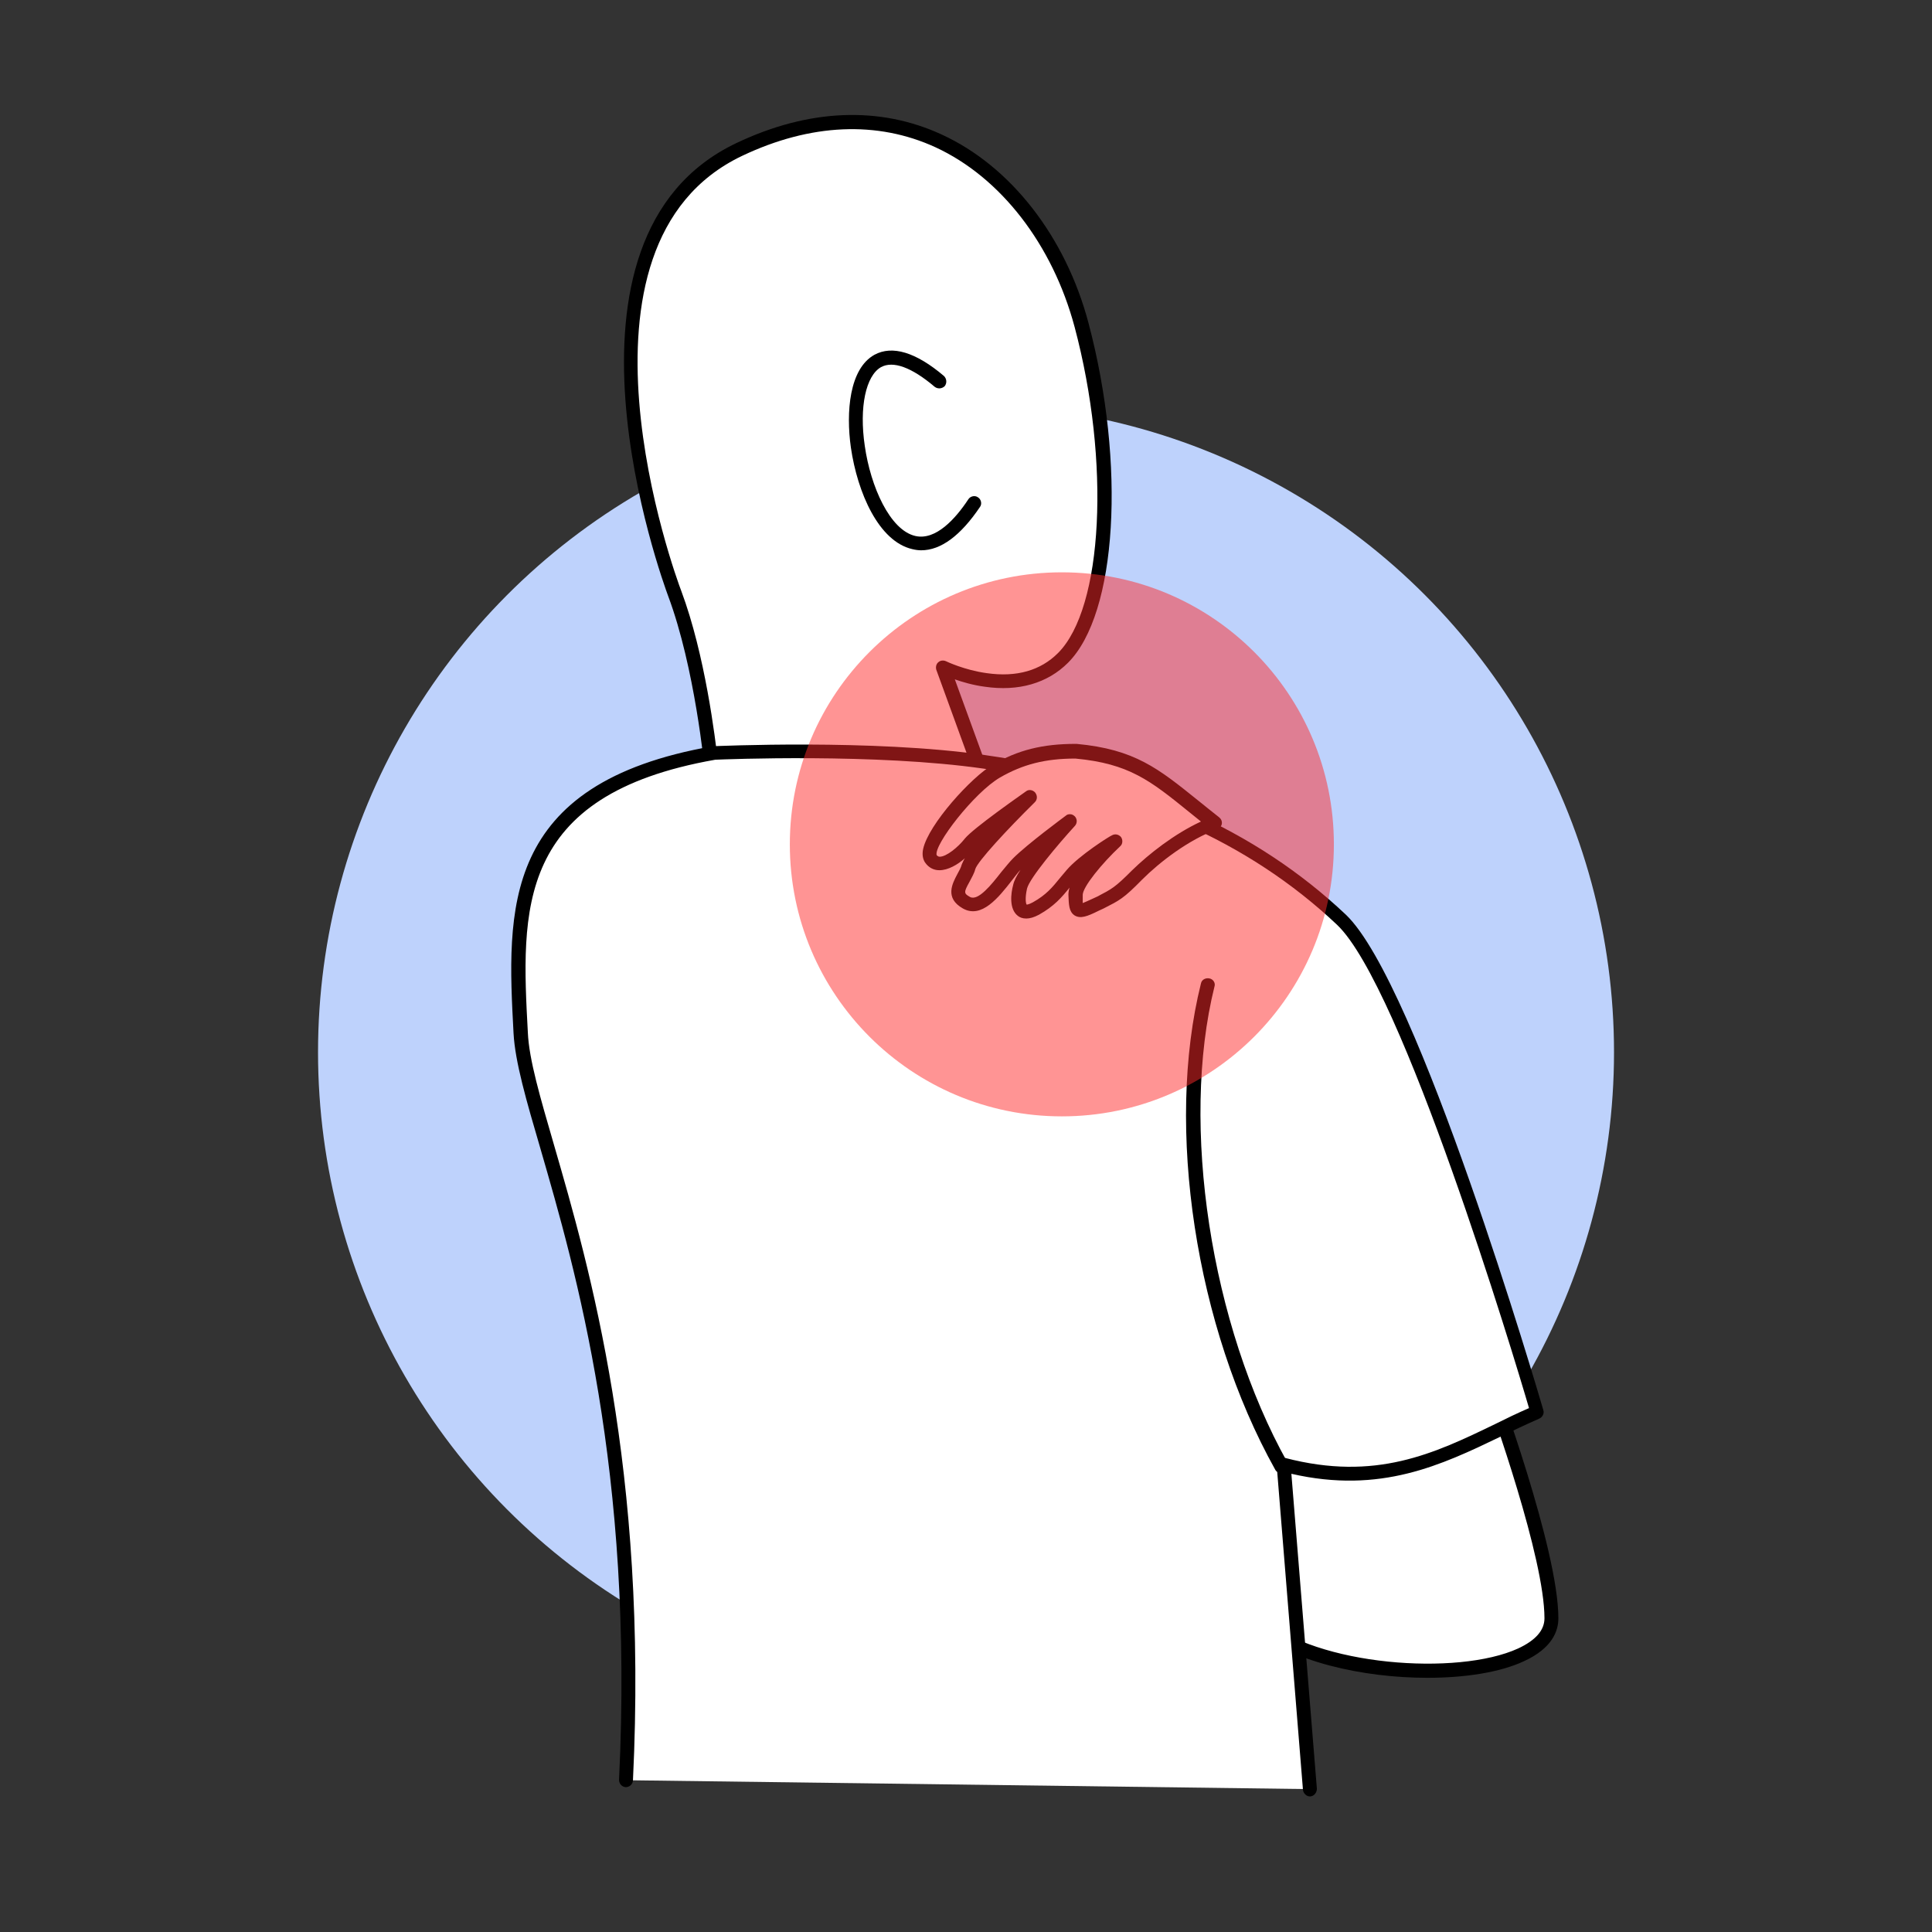
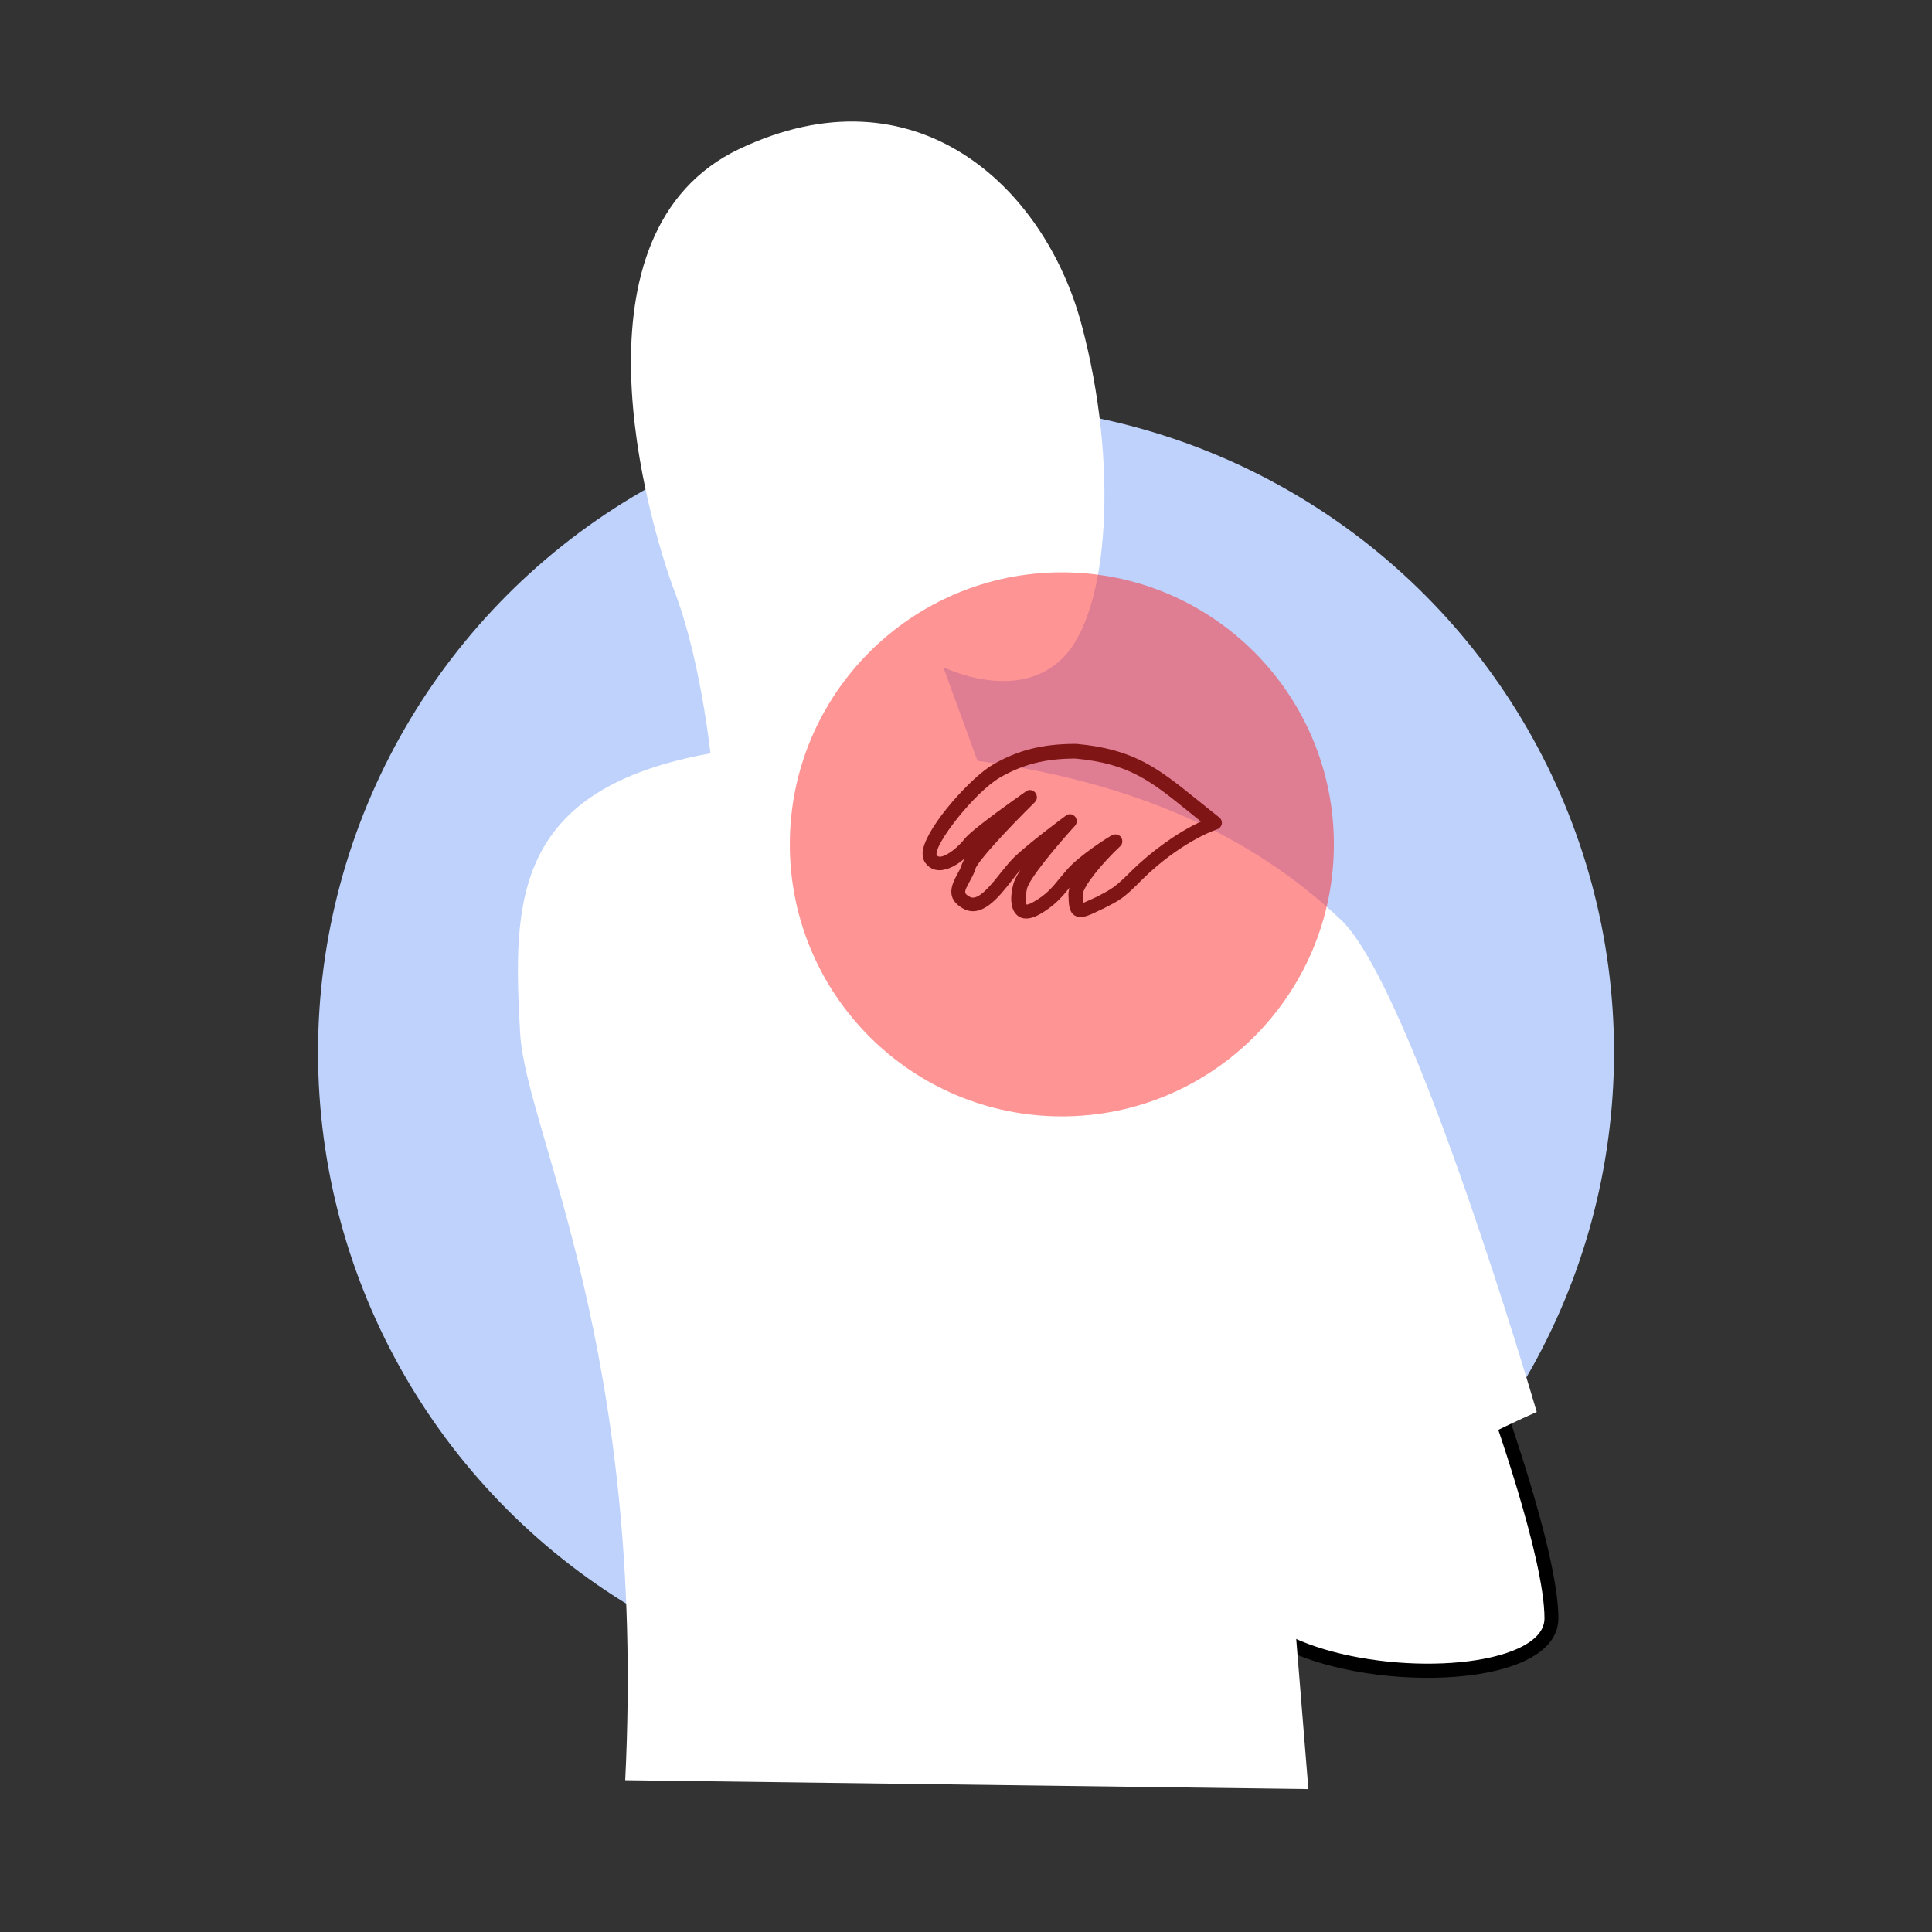
<svg xmlns="http://www.w3.org/2000/svg" version="1.1" id="OBJECTS" x="0px" y="0px" width="500px" height="500px" viewBox="0 0 500 500" enable-background="new 0 0 500 500" xml:space="preserve">
  <rect x="0" y="0" width="500" height="500" fill="#333333" stroke="none" />
  <g id="g977" transform="translate(2.806,7.015)">
    <g>
      <ellipse fill="#BED2FC" cx="247.2" cy="265.3" rx="167.7" ry="167.6" />
    </g>
    <g>
      <path fill="#FFFFFF" d="M398.7,411.8c0-17.8-16.5-62.3-16.5-62.3l-85.1,1.3c0,0,6.4,45.7,25.4,62.3    C341.6,429.6,398.7,429.6,398.7,411.8z" />
-       <path d="M321.3,414.5c9.8,8.5,28.6,12.7,45.3,12.7c9.7,0,18.8-1.4,25-4.3c7.4-3.4,8.9-7.9,8.9-11.1c0-17.9-16-61.1-16.6-62.9    c-0.3-0.7-0.9-1.2-1.7-1.2c0,0,0,0,0,0l-85.1,1.3c-0.5,0-1,0.2-1.3,0.6c-0.3,0.4-0.5,0.9-0.4,1.4c0,0.1,1.7,11.7,5.6,25.2    C306.3,394.6,313.1,407.4,321.3,414.5z M380.9,351.4c2.6,7.2,16,44.8,16,60.4c0,3.1-2.3,5.7-6.8,7.8c-15.7,7.2-52.1,4.5-66.4-7.9    c-16.1-13.9-23-50.1-24.5-59.1L380.9,351.4z" />
+       <path d="M321.3,414.5c9.8,8.5,28.6,12.7,45.3,12.7c9.7,0,18.8-1.4,25-4.3c7.4-3.4,8.9-7.9,8.9-11.1c0-17.9-16-61.1-16.6-62.9    c-0.3-0.7-0.9-1.2-1.7-1.2c0,0,0,0,0,0l-85.1,1.3c-0.3,0.4-0.5,0.9-0.4,1.4c0,0.1,1.7,11.7,5.6,25.2    C306.3,394.6,313.1,407.4,321.3,414.5z M380.9,351.4c2.6,7.2,16,44.8,16,60.4c0,3.1-2.3,5.7-6.8,7.8c-15.7,7.2-52.1,4.5-66.4-7.9    c-16.1-13.9-23-50.1-24.5-59.1L380.9,351.4z" />
    </g>
    <g>
      <path fill="#FFFFFF" d="M272.3,163.2c12-12,14.4-50.3,4.8-86.2c-9.6-35.9-43.1-67-88.5-45.5s-23.9,95.7-16.7,114.9    c7.2,19.1,9.6,45.5,9.6,45.5h69.4l-9.6-26.3C241.2,165.6,260.4,175.2,272.3,163.2z" />
-       <path d="M273.6,164.5c12.7-12.7,15-51.3,5.3-87.9c-5.9-22.3-20.1-40.6-38-48.8c-16-7.4-34.4-6.7-53.1,2.2    c-51.7,24.5-19.1,113.4-17.7,117.2c7,18.7,9.4,44.7,9.5,45c0.1,0.9,0.9,1.6,1.8,1.6h69.4c0.6,0,1.1-0.3,1.5-0.8s0.4-1.1,0.2-1.7    l-8.2-22.5c2,0.7,4.7,1.5,7.7,1.9C260.8,172,268.3,169.8,273.6,164.5z M239.5,166.3l8.7,23.9h-65.2c-0.7-6.1-3.3-27.7-9.5-44.3    c-1.4-3.6-32.9-89.5,15.8-112.6c17.7-8.4,35-9.1,50-2.2c16.9,7.8,30.3,25.2,36,46.5c9.3,34.9,7.4,72.7-4.3,84.4    c-4.5,4.5-10.7,6.3-18.4,5.2c-5.9-0.8-10.6-3.1-10.6-3.1c-0.7-0.3-1.5-0.2-2,0.3C239.5,164.8,239.3,165.6,239.5,166.3z" />
    </g>
    <g>
      <path fill="#FFFFFF" d="M394.9,358.4c0,0-32-109.7-50.7-127.4c-23.9-22.6-54.2-35.4-92.5-40.9c-29.1-4.2-69.8-2.3-69.8-2.3    c-52.2,9.1-52,38.6-50.1,72.5c1.4,25.3,32.7,81.3,27.2,193.4l176.8,2.3l-6.8-84C358.3,379.6,375.3,366.9,394.9,358.4z" />
-       <path d="M385.5,364.8c3.3-1.6,6.7-3.2,10.1-4.7c0.8-0.4,1.3-1.3,1-2.2c-1.3-4.5-32.4-110.4-51.1-128.2    c-23.4-22.1-54-35.7-93.4-41.3c-28.9-4.2-69.8-2.3-70.2-2.3c-0.1,0-0.2,0-0.2,0c-55.1,9.6-53.3,42.5-51.6,74.3    c0.4,7.4,3.3,17.4,7,30c9,31.1,24.2,83.2,20.3,163.2c0,1,0.7,1.8,1.7,1.9c1,0,1.8-0.7,1.9-1.7c3.9-80.5-11.3-133-20.4-164.4    c-3.6-12.4-6.5-22.2-6.8-29.2c-1.7-31.6-3.3-61.5,48.5-70.6c2.4-0.1,41.6-1.7,69.4,2.3c38.7,5.6,68.6,18.8,91.5,40.4    c16.9,16,45.8,111.7,49.7,125.1c-3,1.3-5.9,2.7-8.7,4.1c-15.9,7.7-31,14.9-54.4,8.8c-0.6-0.1-1.2,0-1.6,0.4    c-0.4,0.4-0.7,0.9-0.6,1.5l6.8,84c0.1,0.9,0.9,1.7,1.8,1.7c0,0,0.1,0,0.1,0c1-0.1,1.7-1,1.7-2l-6.6-81.5    C354.5,379.7,370.3,372.1,385.5,364.8z" />
    </g>
    <g id="path925">
-       <path d="M310.2,246.2c-1-0.2-2,0.3-2.2,1.3c-9.3,37.2-1.4,88.9,19.2,125.8c0.3,0.6,0.9,0.9,1.6,0.9c0.3,0,0.6-0.1,0.9-0.2    c0.9-0.5,1.2-1.6,0.7-2.5c-19.9-35.6-27.8-87.4-18.9-123.2C311.8,247.4,311.2,246.4,310.2,246.2z" />
-     </g>
+       </g>
    <g id="path929">
-       <path d="M225.2,88c3.1-1.7,7.9,0,13.9,5.1c0.8,0.6,1.9,0.5,2.6-0.2c0.6-0.8,0.5-1.9-0.2-2.6c-7.3-6.2-13.4-8-18-5.5    c-6.5,3.6-7.4,14.8-6.1,24c1.7,11.7,7.2,24.3,15.9,26.3c0.8,0.2,1.6,0.3,2.3,0.3c5.1,0,10.2-3.8,15.2-11.2c0.6-0.8,0.3-2-0.5-2.5    c-0.8-0.6-2-0.3-2.5,0.5c-3.3,5-8.4,10.7-13.7,9.5c-6.6-1.5-11.6-12.8-13.1-23.3C219.5,98.3,221.3,90.2,225.2,88z" />
-     </g>
+       </g>
    <g>
      <path d="M277.4,187.4c0-1-0.8-1.8-1.8-1.8h0c-1,0-1.8,0.8-1.8,1.8s0.8,1.8,1.8,1.8C276.6,189.2,277.4,188.4,277.4,187.4z" />
    </g>
    <g>
-       <path fill="#FFFFFF" d="M275.6,224.5c0,4.1,0,5.2,5.1,2.6c5.1-2.6,5.6-2.6,10.8-7.7s12.8-10.8,20-13.4c-13.9-10.8-19-17-35.9-18.6    c-8.2,0-14.4,1.5-20.5,5.2c-6.2,3.6-19.5,19.1-16.9,22.7c2.6,3.6,8.2-1.5,10.3-4.1s15.4-11.9,15.4-11.9s-14.9,14.5-15.9,18.1    c-1,3.6-5.1,6.7-0.5,9.3c4.6,2.6,9.8-6.7,13.3-10.3c3.6-3.6,13.3-10.8,13.3-10.8s-11.8,12.9-12.8,17c-1,4.1-0.5,8.3,4.1,5.7    c4.6-2.6,6.2-5.2,9.2-8.8c3.1-3.6,11.3-8.8,11.3-8.8S275.6,220.4,275.6,224.5z" />
      <path d="M275.3,229.9c1.5,0.9,3.2,0.3,6.2-1.2l1.3-0.6c4.1-2.1,5.1-2.5,10-7.5c4.5-4.5,12-10.3,19.4-13c0.6-0.2,1.1-0.8,1.2-1.4    c0.1-0.7-0.2-1.3-0.7-1.7c-2-1.6-3.8-3-5.5-4.4c-10.2-8.2-16.3-13.2-31.4-14.6c-0.1,0-0.1,0-0.2,0c-8.6,0-15,1.6-21.5,5.4    c-5.5,3.2-16.6,15.4-18,21.8c-0.3,1.4-0.1,2.6,0.5,3.5c0.9,1.3,2.2,2,3.7,2c2.3,0,4.8-1.5,6.6-3.1c-0.4,0.6-0.6,1.2-0.8,1.6    c-0.2,0.8-0.7,1.7-1.2,2.6c-1.2,2.3-3.3,6.1,1.5,8.8c4.8,2.7,9.2-2.8,12.7-7.3c0.8-1,1.5-2,2.2-2.7c-1,1.5-1.7,2.9-1.9,3.9    c-0.6,2.2-1.1,6.2,1.2,8c0.5,0.4,1.2,0.7,2.2,0.7c0.9,0,2-0.3,3.3-1c3.9-2.2,5.8-4.4,7.9-7c-0.2,0.6-0.3,1.2-0.3,1.8    C273.8,227.1,273.8,228.9,275.3,229.9z M273.2,218.2c-0.6,0.7-1.1,1.3-1.6,1.9c-2.1,2.6-3.7,4.5-7.1,6.4c-1.1,0.6-1.6,0.6-1.6,0.6    c-0.2-0.2-0.5-1.6,0.1-4.2c0.7-2.7,8-11.4,12.4-16.2c0.6-0.7,0.6-1.7,0-2.4c-0.4-0.4-0.8-0.6-1.3-0.6c-0.4,0-0.8,0.1-1.1,0.4    c-0.4,0.3-9.9,7.3-13.6,11c-1,1-2,2.3-3.1,3.6c-2.5,3.2-6,7.6-8.1,6.4c-1.6-0.9-1.6-1.2-0.1-3.9c0.5-1,1.2-2.1,1.5-3.3    c0.6-2,8.3-10.3,15.4-17.3c0.7-0.7,0.7-1.7,0.1-2.5c-0.6-0.7-1.7-0.9-2.4-0.3c-1.4,1-13.6,9.5-15.8,12.2c-1.8,2.3-4.8,4.7-6.5,4.7    c0,0,0,0,0,0c-0.3,0-0.5-0.1-0.8-0.4c-0.8-2.6,9.7-16.2,16.4-20.1c5.9-3.4,11.7-4.9,19.5-4.9c13.9,1.3,19.4,5.7,29.4,13.8    c1,0.8,2,1.6,3.1,2.5c-6.9,3.2-13.5,8.4-17.8,12.6c-4.5,4.5-5.2,4.8-9,6.8l-1.3,0.6c-1.3,0.6-2,0.9-2.5,1.1c0-0.5,0-1.4,0-2.1    c0-2.1,5-8.2,9.7-12.6c0.7-0.6,0.7-1.7,0.2-2.4c-0.6-0.7-1.6-0.9-2.4-0.4C284.5,209.3,276.4,214.4,273.2,218.2z" />
    </g>
    <g opacity="0.5" enable-background="new    ">
      <ellipse fill="#FF2A2A" cx="272" cy="211.5" rx="70.4" ry="70.4" />
    </g>
  </g>
</svg>